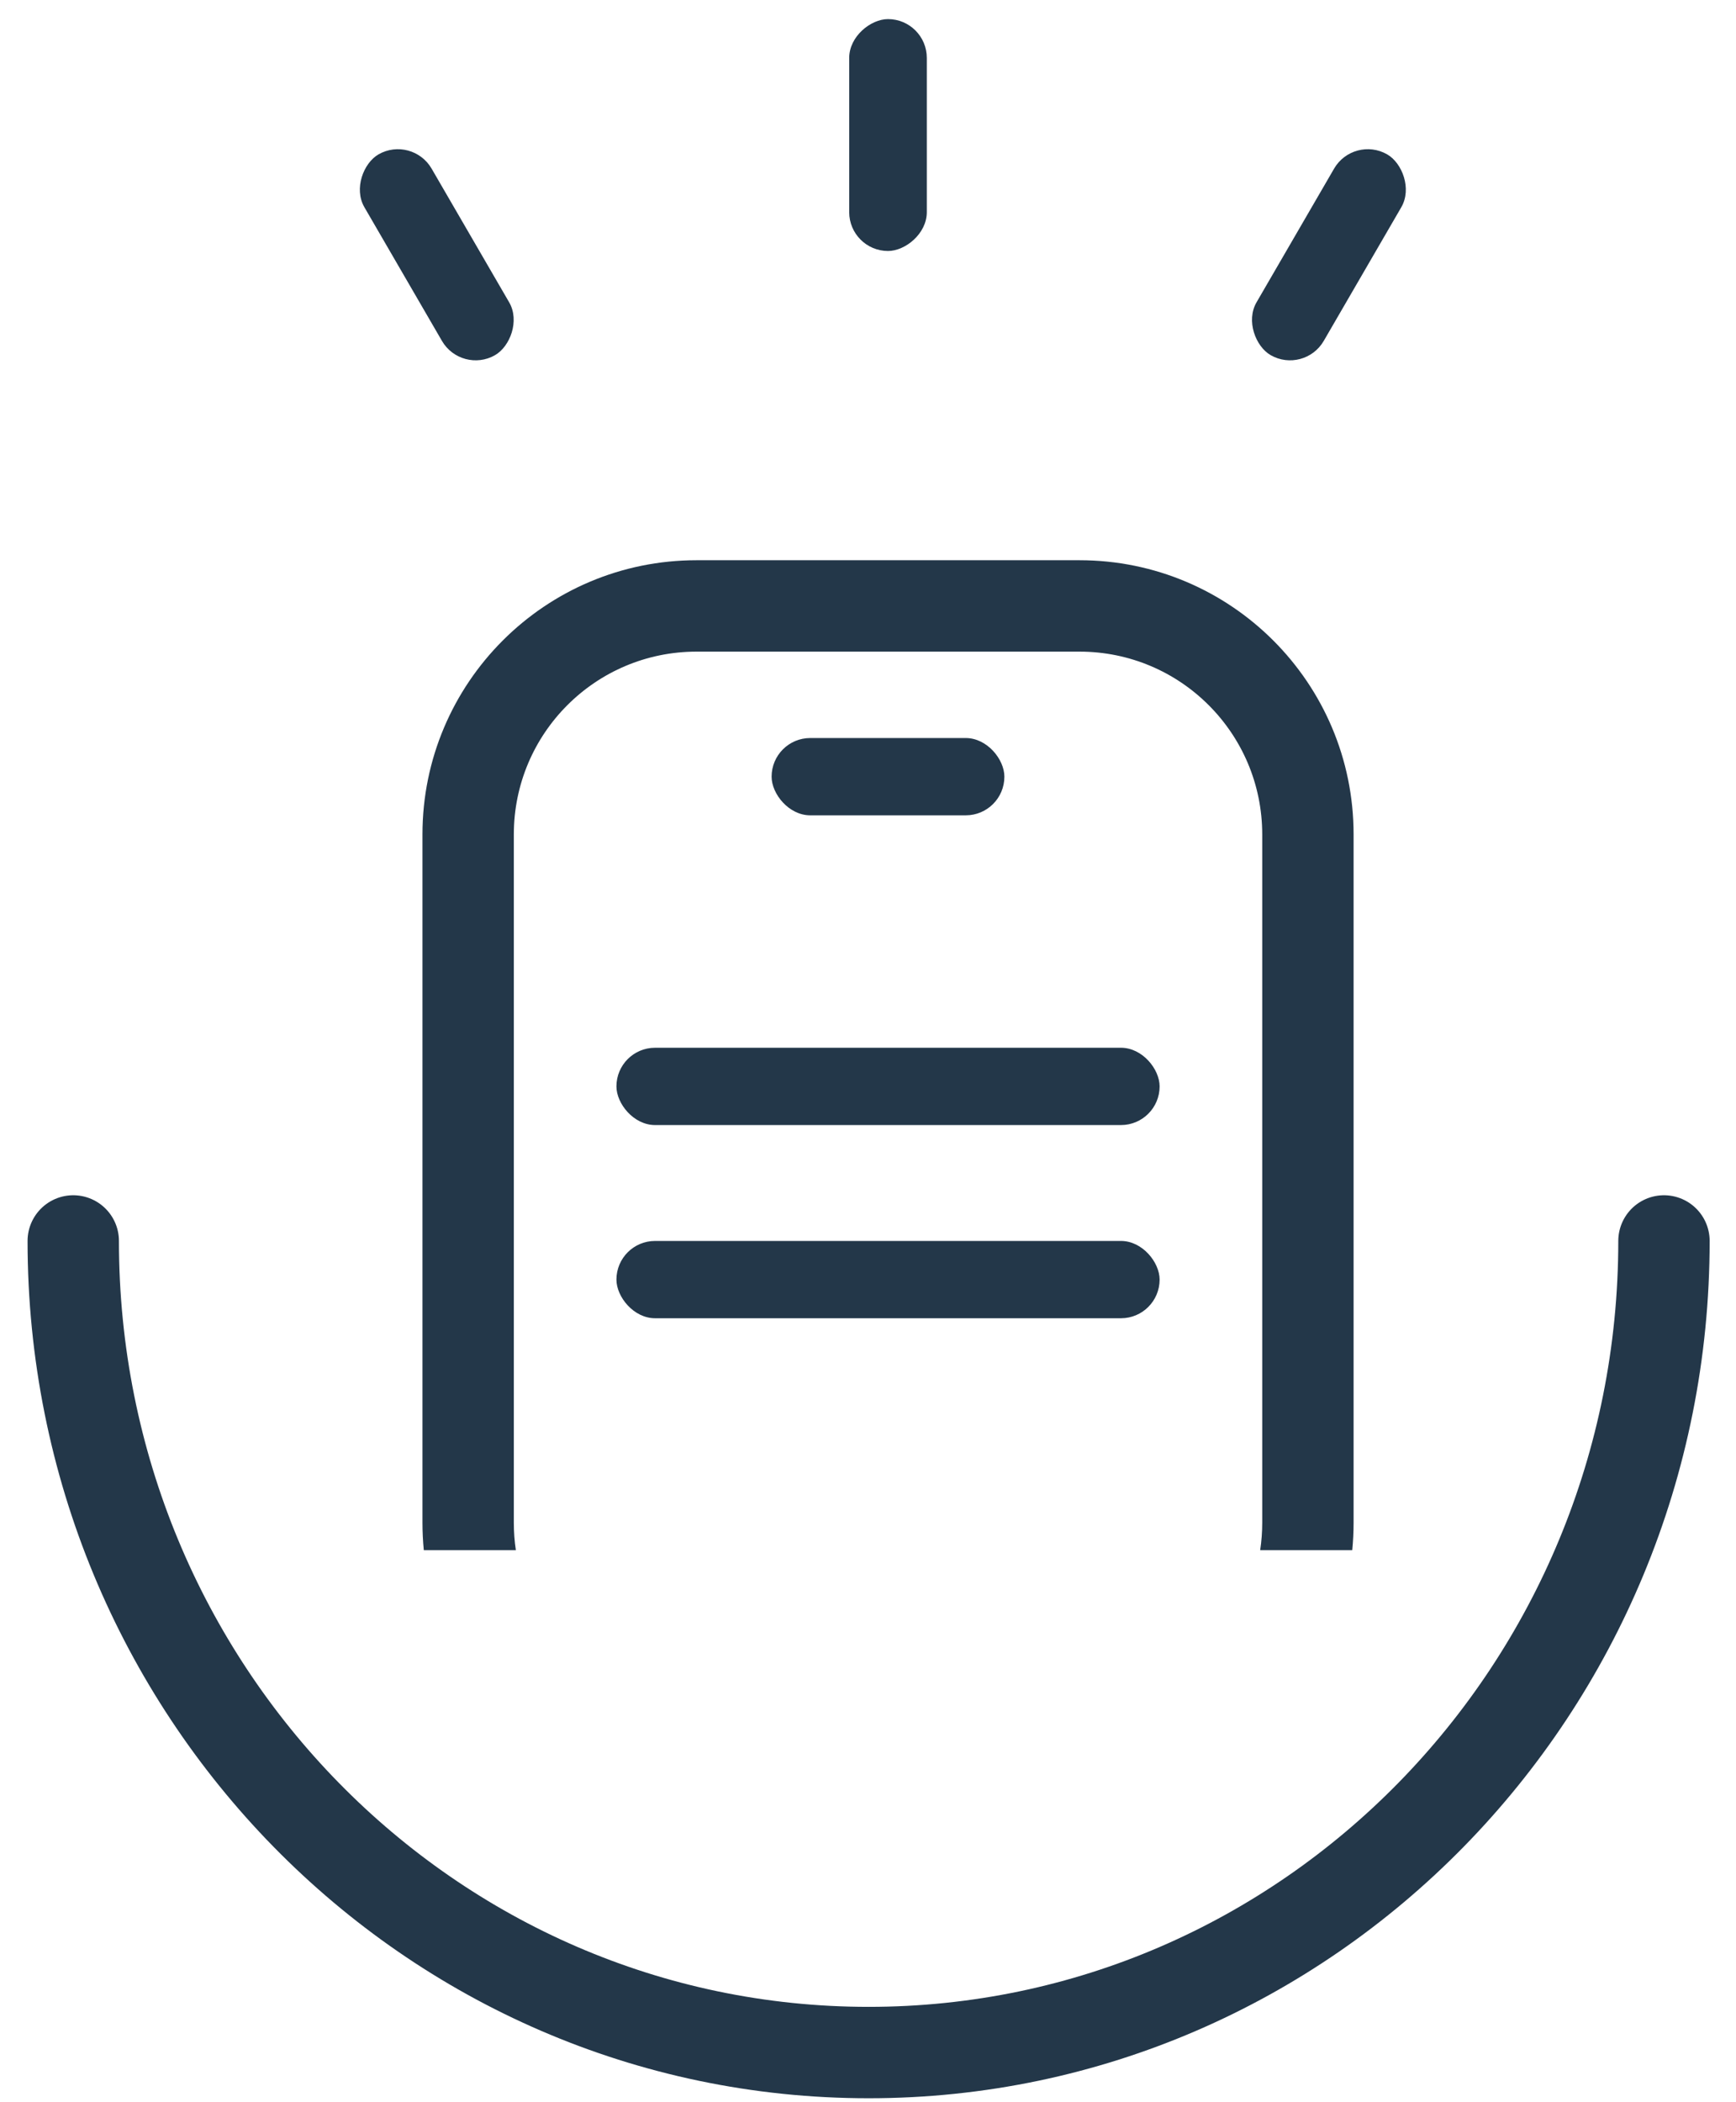
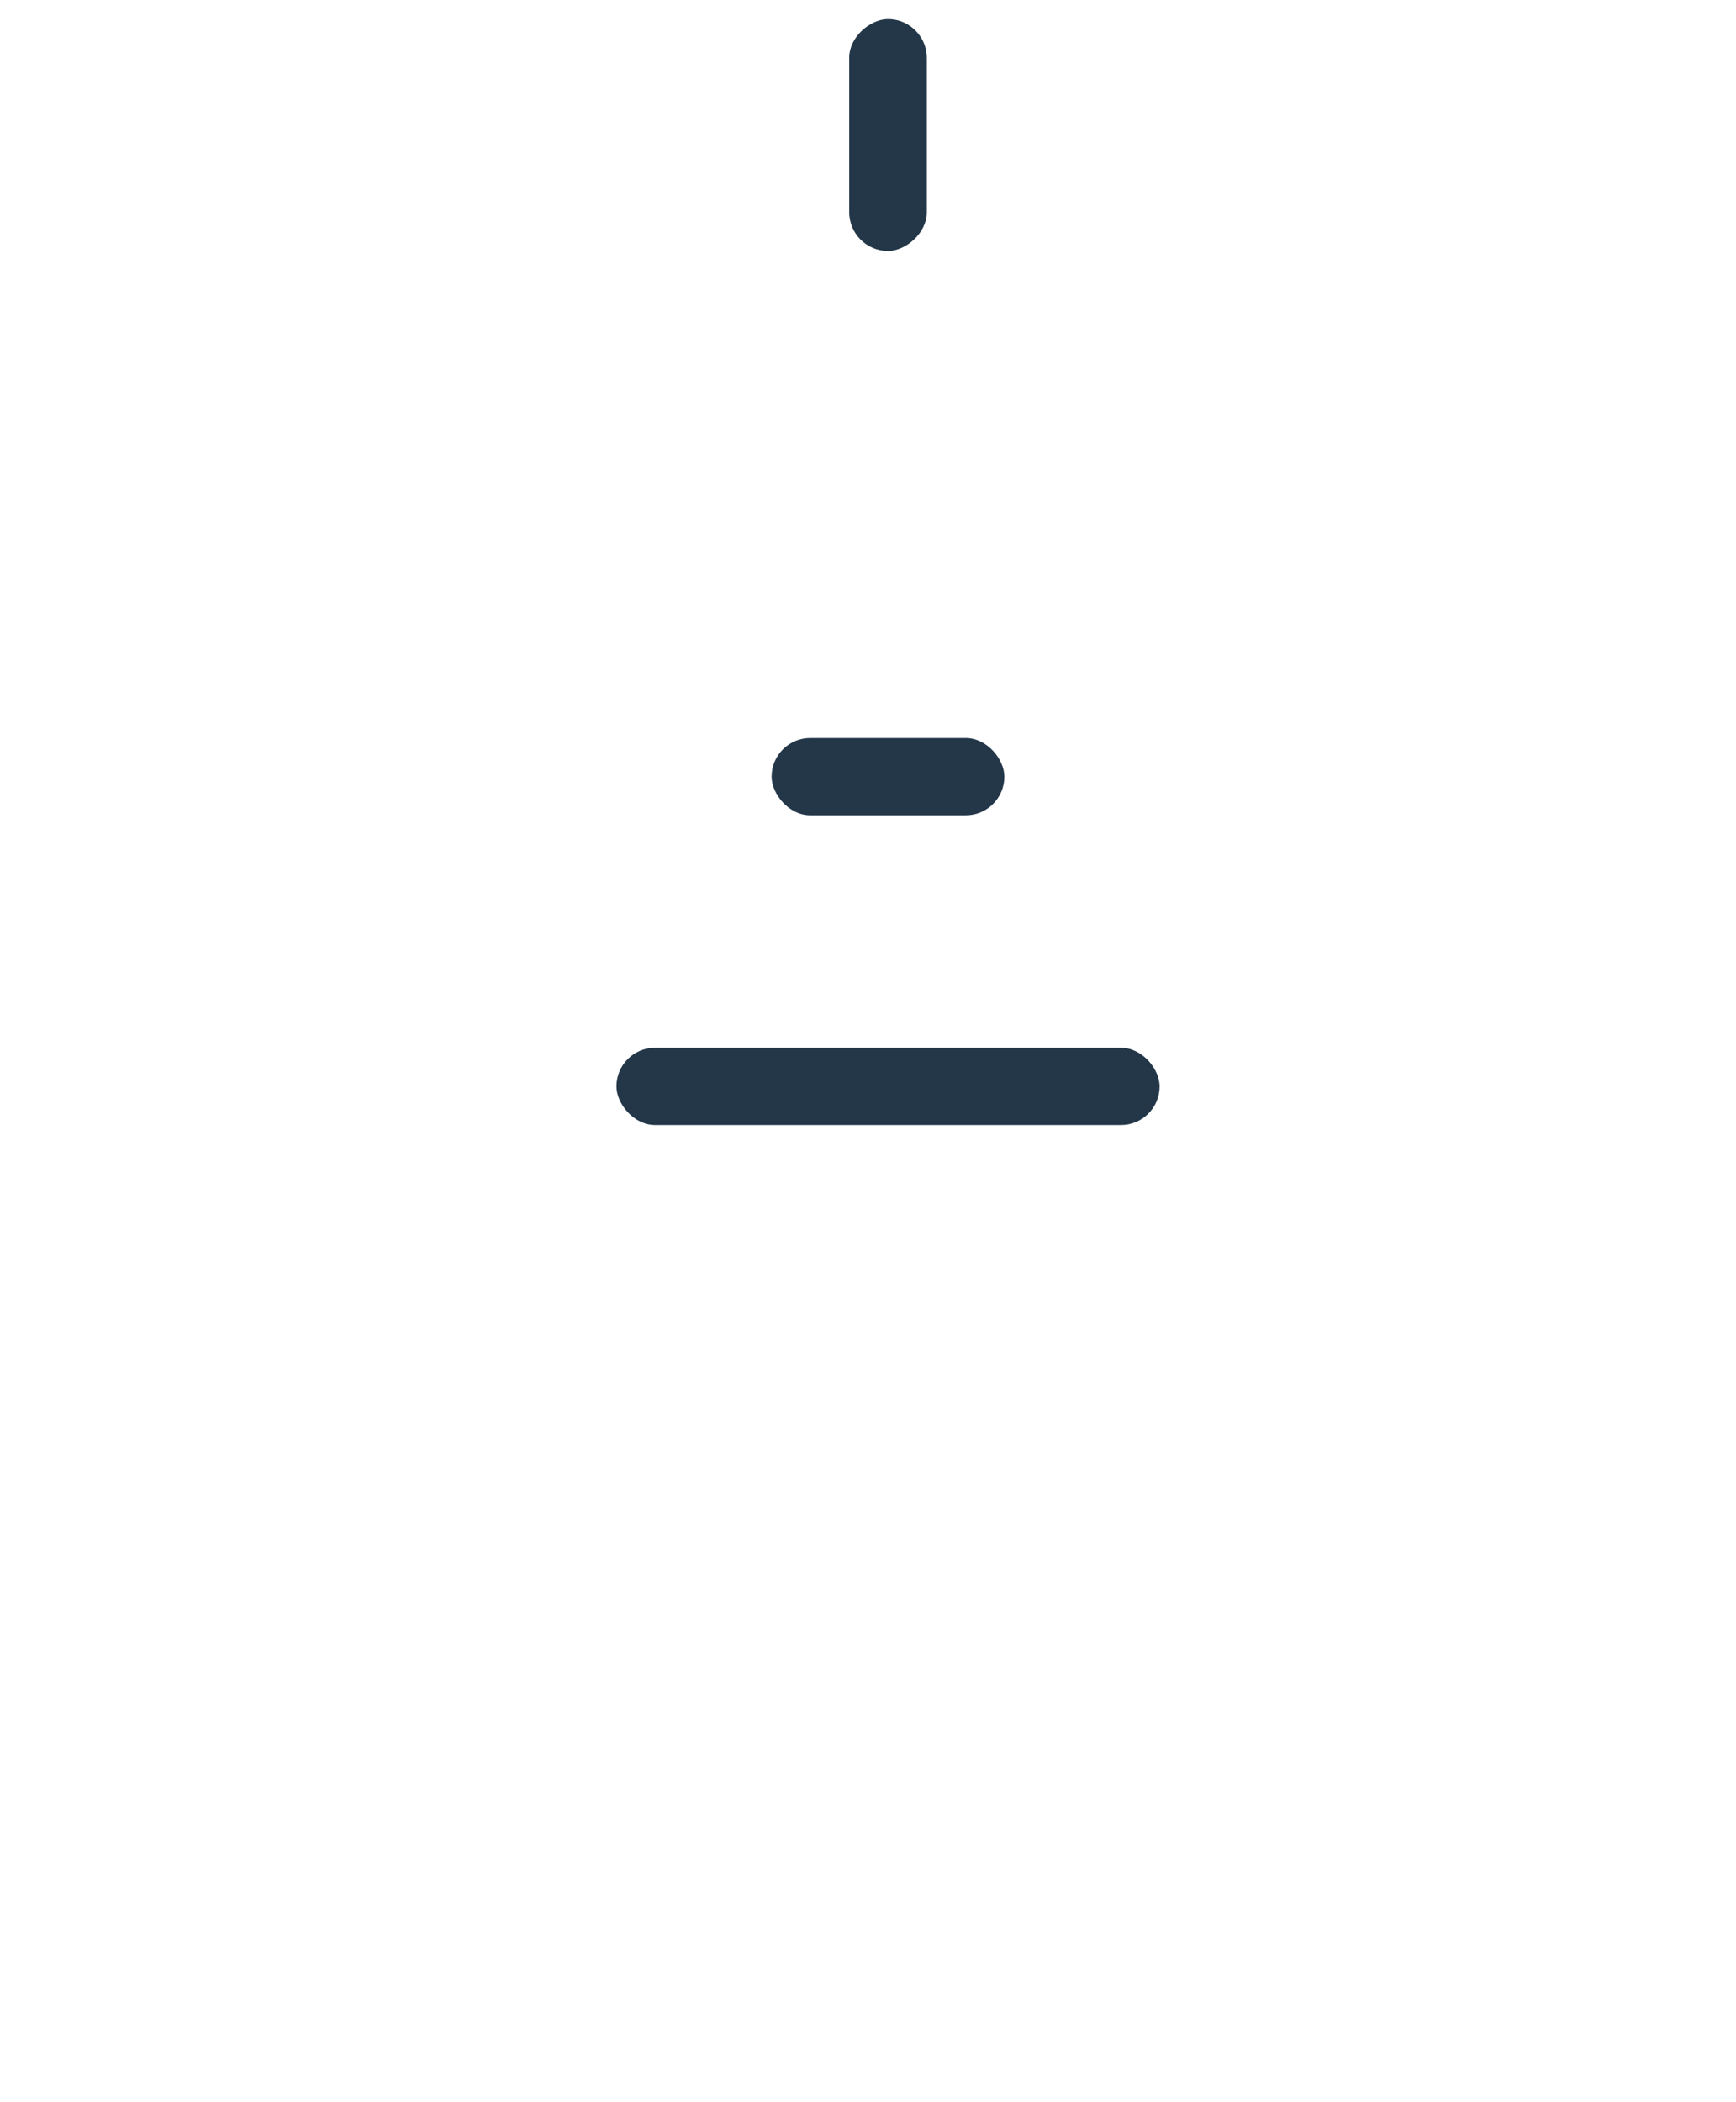
<svg xmlns="http://www.w3.org/2000/svg" width="57" height="69" viewBox="0 0 57 69" fill="none">
-   <path fill-rule="evenodd" clip-rule="evenodd" d="M22.871 21.388H35.444C38.758 21.388 41.444 24.074 41.444 27.388V49.98C41.444 50.286 41.421 50.587 41.377 50.88H44.4C44.429 50.584 44.444 50.283 44.444 49.98V27.388C44.444 22.417 40.415 18.388 35.444 18.388H22.871C17.9 18.388 13.871 22.417 13.871 27.388V49.98C13.871 50.283 13.886 50.584 13.915 50.88H16.938C16.893 50.587 16.871 50.286 16.871 49.98V27.388C16.871 24.074 19.557 21.388 22.871 21.388Z" fill="#233749" />
  <rect x="25.335" y="24.224" width="7.643" height="2.537" rx="1.268" fill="#233749" />
-   <rect width="7.619" height="2.545" rx="1.273" transform="matrix(0.502 0.865 -0.867 0.498 13.532 4.433)" fill="#233749" />
-   <rect width="7.619" height="2.545" rx="1.273" transform="matrix(-0.502 0.865 0.867 0.498 44.443 4.433)" fill="#233749" />
  <rect x="30.431" y="0.627" width="7.611" height="2.548" rx="1.274" transform="rotate(90 30.431 0.627)" fill="#233749" />
  <rect x="20.24" y="34.39" width="17.835" height="2.537" rx="1.268" fill="#233749" />
-   <rect x="20.24" y="40.731" width="17.835" height="2.537" rx="1.268" fill="#233749" />
-   <path d="M54.635 40.731C54.635 55.443 42.943 67.37 28.52 67.37C14.097 67.37 2.405 55.443 2.405 40.731" stroke="#233749" stroke-width="3" stroke-linecap="round" />
</svg>